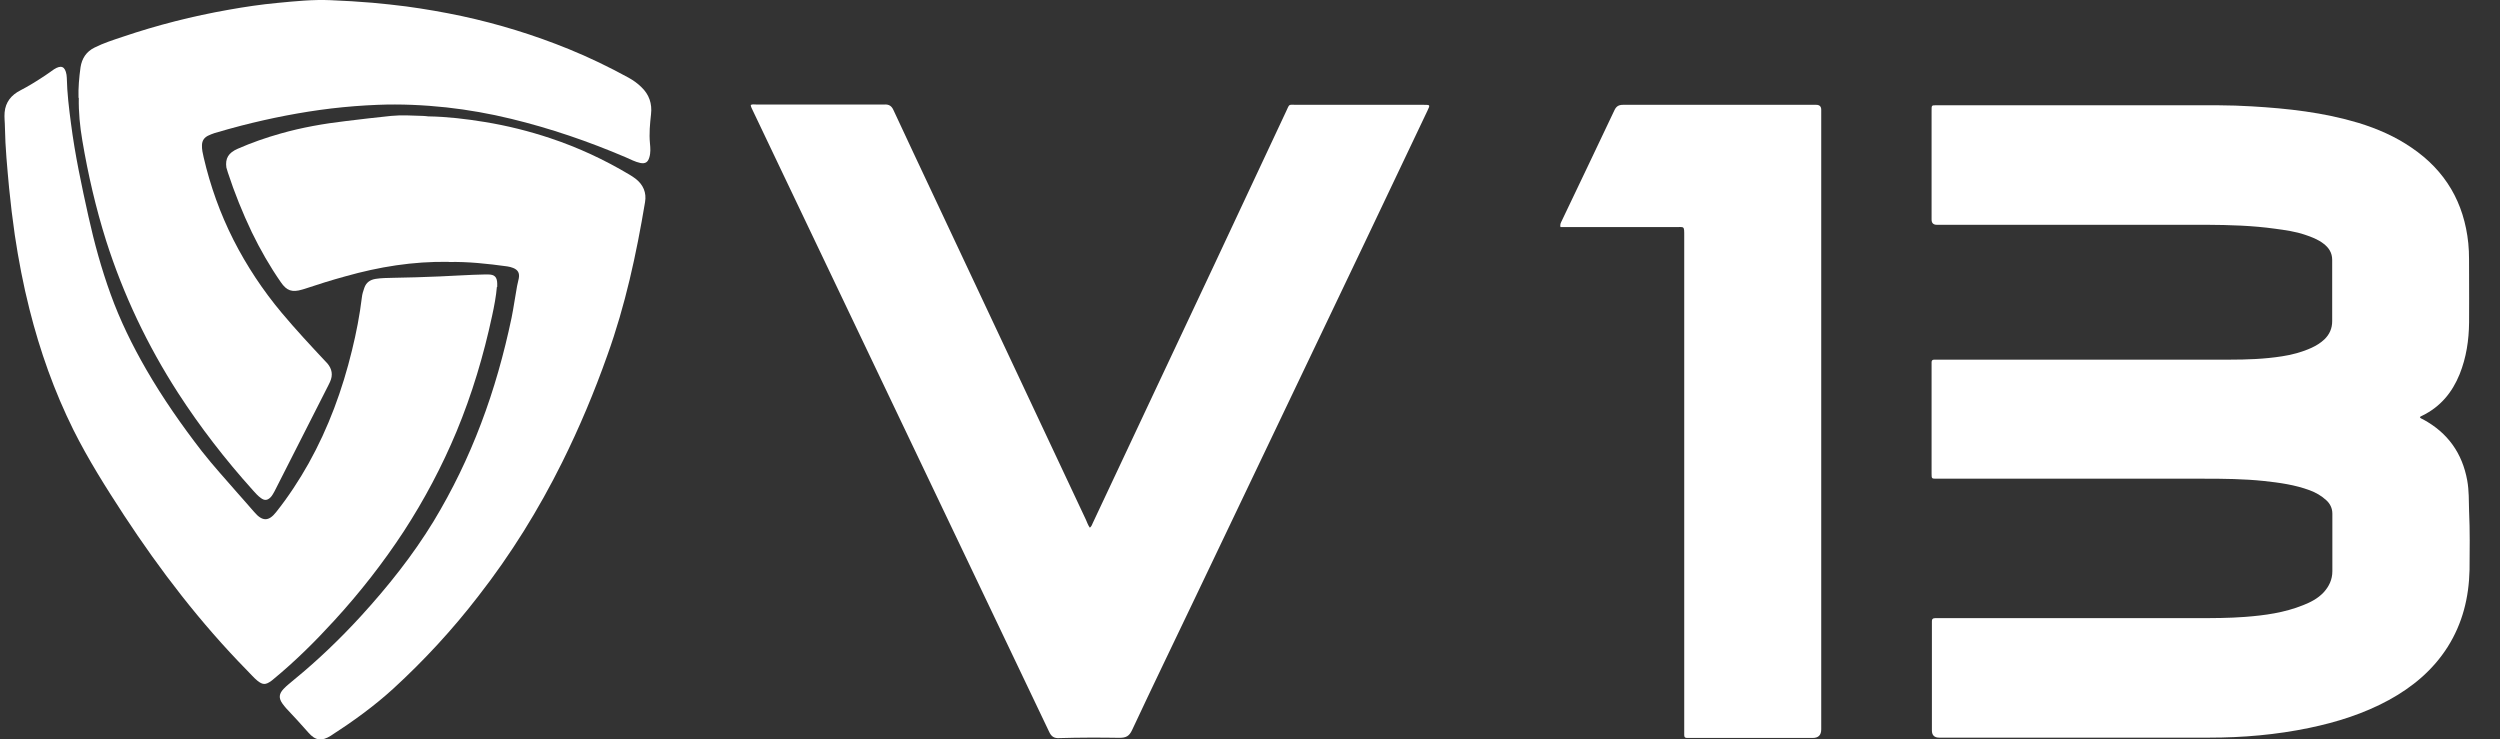
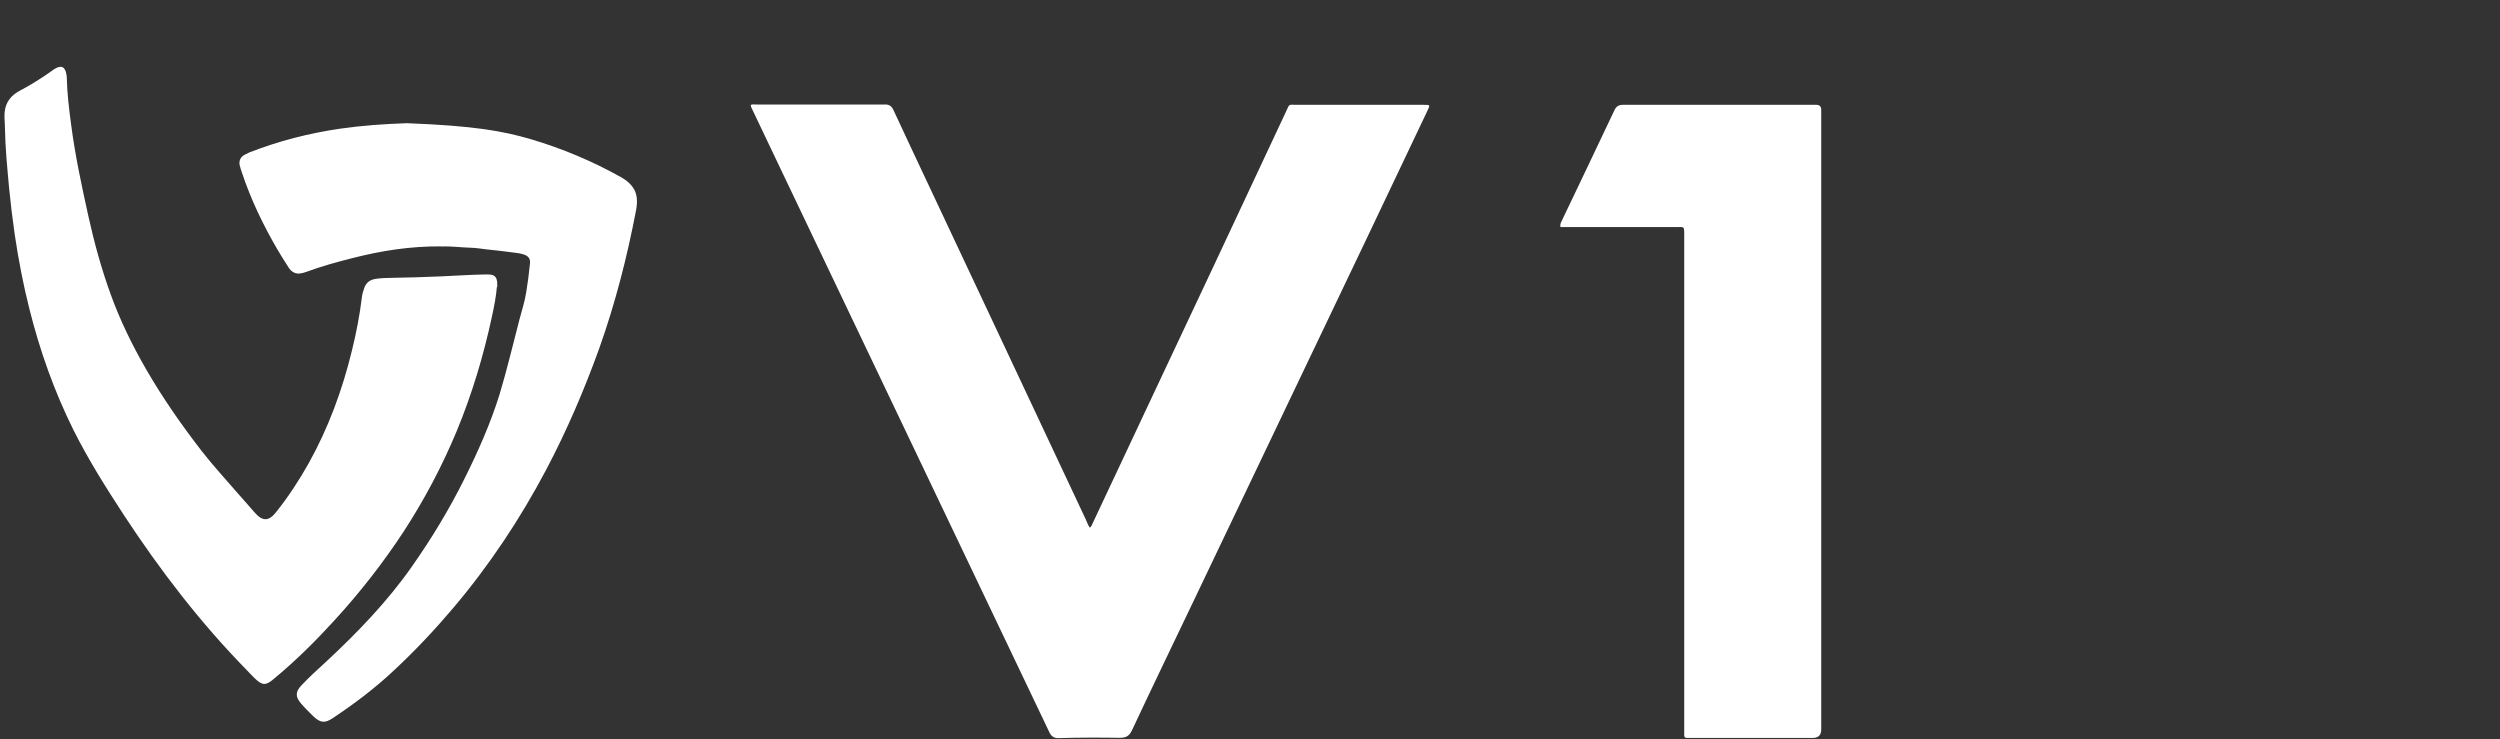
<svg xmlns="http://www.w3.org/2000/svg" width="71" height="21" viewBox="0 0 71 21" fill="none">
  <rect x="0" y="0" width="71" height="21" fill="#333333" stroke="none" />
-   <path d="M68.724 11.849C68.746 11.887 68.785 11.892 68.82 11.913C69.521 12.293 69.929 12.875 70.069 13.643C70.122 13.932 70.113 14.225 70.122 14.518C70.148 15.075 70.139 15.631 70.135 16.183C70.117 16.968 69.938 17.701 69.513 18.374C69.096 19.03 68.518 19.513 67.838 19.884C67.133 20.268 66.37 20.509 65.581 20.673C64.648 20.867 63.701 20.949 62.746 20.949H55.072C54.936 20.949 54.866 20.88 54.866 20.747V17.654C54.861 17.585 54.892 17.555 54.962 17.555H62.395C62.851 17.555 63.302 17.555 63.758 17.52C64.323 17.477 64.88 17.4 65.406 17.188C65.625 17.102 65.827 16.998 65.989 16.826C66.147 16.653 66.239 16.459 66.239 16.222V14.588C66.239 14.437 66.177 14.307 66.068 14.208C65.928 14.079 65.77 13.988 65.594 13.923C65.174 13.768 64.74 13.708 64.293 13.66C63.723 13.6 63.149 13.595 62.575 13.595H55.002C54.861 13.595 54.857 13.595 54.857 13.457V10.287C54.857 10.24 54.879 10.214 54.931 10.214H63.32C63.815 10.214 64.315 10.197 64.81 10.119C65.099 10.076 65.384 9.998 65.647 9.878C65.779 9.817 65.906 9.74 66.011 9.64C66.16 9.498 66.234 9.325 66.234 9.123V7.38C66.234 7.178 66.138 7.031 65.98 6.914C65.827 6.798 65.647 6.729 65.467 6.669C65.191 6.574 64.902 6.535 64.613 6.496C63.969 6.406 63.32 6.388 62.671 6.384H55.006C54.907 6.384 54.857 6.335 54.857 6.237V3.162C54.857 2.977 54.848 2.99 55.023 2.99H62.102C62.711 2.99 63.329 2.981 63.942 3.02C64.972 3.08 65.989 3.192 66.98 3.49C67.514 3.654 68.022 3.874 68.487 4.193C69.456 4.849 69.982 5.763 70.1 6.91C70.131 7.208 70.117 7.505 70.122 7.803C70.122 8.252 70.126 8.704 70.122 9.157C70.117 9.662 70.043 10.154 69.855 10.624C69.644 11.146 69.307 11.555 68.79 11.806C68.763 11.819 68.733 11.827 68.719 11.862V11.853L68.724 11.849Z" fill="white" />
  <path d="M30.95 14.989C31.003 14.946 31.016 14.894 31.038 14.847C32.19 12.401 33.334 9.956 34.487 7.514C35.162 6.069 35.837 4.629 36.516 3.184C36.639 2.925 36.573 2.981 36.849 2.977H40.434C40.623 2.977 40.618 2.977 40.539 3.145C39.948 4.383 39.36 5.621 38.773 6.859C37.16 10.236 35.552 13.609 33.939 16.982C33.343 18.232 32.738 19.479 32.151 20.734C32.068 20.911 31.976 20.954 31.791 20.954C31.222 20.945 30.652 20.945 30.082 20.962C29.938 20.971 29.859 20.919 29.797 20.786C27.277 15.498 24.753 10.214 22.233 4.931C21.948 4.331 21.659 3.727 21.374 3.128C21.356 3.085 21.326 3.042 21.321 2.981C21.369 2.955 21.422 2.968 21.475 2.968H24.788C24.898 2.968 25.007 2.968 25.117 2.968C25.248 2.96 25.323 3.011 25.375 3.128C25.555 3.52 25.743 3.913 25.923 4.301C27.562 7.79 29.206 11.275 30.84 14.76C30.875 14.834 30.897 14.915 30.954 14.989H30.95Z" fill="white" />
  <path d="M44.317 6.453C44.299 6.371 44.33 6.324 44.352 6.276C44.851 5.228 45.355 4.18 45.851 3.128C45.903 3.02 45.969 2.977 46.096 2.977C47.919 2.977 49.742 2.977 51.566 2.977H51.579C51.675 2.977 51.723 3.024 51.723 3.115V20.712C51.723 20.876 51.645 20.958 51.478 20.958H47.915C47.854 20.958 47.832 20.936 47.832 20.876V6.712C47.832 6.397 47.84 6.453 47.569 6.449H44.317V6.457V6.453Z" fill="white" />
  <path d="M14.112 8.144C14.09 8.407 14.037 8.688 13.976 8.968C13.735 10.094 13.406 11.194 12.964 12.259C12.552 13.246 12.052 14.191 11.469 15.088C10.882 15.985 10.22 16.831 9.493 17.624C8.953 18.215 8.388 18.776 7.77 19.285C7.744 19.306 7.726 19.324 7.7 19.341C7.542 19.453 7.463 19.453 7.31 19.332C7.2 19.242 7.113 19.134 7.012 19.035C5.693 17.689 4.553 16.205 3.523 14.635C3.011 13.85 2.507 13.053 2.086 12.211C1.542 11.116 1.135 9.969 0.837 8.783C0.661 8.088 0.526 7.381 0.42 6.673C0.355 6.225 0.302 5.781 0.258 5.336C0.206 4.763 0.149 4.193 0.14 3.62C0.14 3.477 0.118 3.335 0.131 3.193C0.157 2.895 0.324 2.697 0.578 2.567C0.819 2.442 1.047 2.3 1.275 2.149C1.363 2.093 1.446 2.028 1.534 1.968C1.74 1.838 1.849 1.886 1.889 2.123C1.893 2.153 1.897 2.179 1.897 2.209C1.906 2.645 1.959 3.076 2.016 3.508C2.13 4.396 2.318 5.272 2.511 6.143C2.677 6.893 2.879 7.631 3.142 8.356C3.409 9.097 3.756 9.805 4.154 10.495C4.623 11.306 5.158 12.073 5.732 12.815C6.057 13.229 6.412 13.617 6.753 14.01C6.907 14.187 7.065 14.359 7.218 14.54C7.45 14.812 7.63 14.816 7.845 14.54C8.191 14.105 8.493 13.643 8.765 13.16C9.33 12.147 9.725 11.068 9.997 9.947C10.119 9.451 10.216 8.951 10.277 8.446C10.286 8.356 10.316 8.261 10.347 8.174C10.4 8.023 10.509 7.946 10.667 7.92C10.834 7.894 11 7.894 11.162 7.89C11.601 7.881 12.039 7.872 12.477 7.851C12.902 7.834 13.332 7.803 13.757 7.795H13.866C14.046 7.795 14.116 7.868 14.121 8.049V8.148H14.112V8.144Z" fill="white" />
-   <path d="M2.23 2.791C2.221 2.494 2.247 2.2 2.287 1.911C2.326 1.661 2.449 1.467 2.685 1.351C2.944 1.221 3.216 1.135 3.488 1.044C4.469 0.712 5.468 0.458 6.494 0.277C6.954 0.195 7.414 0.126 7.879 0.083C8.383 0.035 8.883 -0.017 9.387 0.005C9.785 0.022 10.18 0.044 10.574 0.078C10.894 0.109 11.214 0.139 11.534 0.182C12.069 0.255 12.595 0.346 13.121 0.458C14.159 0.682 15.167 0.993 16.153 1.394C16.736 1.631 17.297 1.903 17.849 2.205C17.981 2.278 18.104 2.364 18.213 2.472C18.437 2.683 18.524 2.947 18.489 3.244C18.459 3.52 18.432 3.792 18.459 4.072C18.472 4.206 18.481 4.34 18.441 4.469C18.402 4.607 18.327 4.655 18.187 4.629C18.038 4.598 17.907 4.525 17.766 4.465C16.714 4.016 15.632 3.645 14.514 3.374C13.909 3.227 13.3 3.119 12.678 3.05C12.029 2.981 11.381 2.951 10.732 2.977C10.289 2.994 9.851 3.029 9.413 3.08C8.545 3.184 7.695 3.352 6.853 3.568C6.599 3.632 6.349 3.706 6.095 3.779C6.029 3.801 5.964 3.826 5.902 3.857C5.797 3.913 5.74 3.995 5.736 4.12C5.731 4.24 5.758 4.357 5.784 4.469C5.973 5.284 6.253 6.065 6.63 6.811C7.007 7.553 7.467 8.247 8.002 8.886C8.396 9.356 8.812 9.804 9.233 10.253C9.255 10.274 9.277 10.296 9.295 10.318C9.43 10.477 9.461 10.65 9.373 10.844C9.36 10.874 9.343 10.904 9.33 10.934C8.817 11.939 8.308 12.944 7.796 13.954C7.761 14.014 7.73 14.079 7.682 14.126C7.594 14.212 7.515 14.221 7.414 14.148C7.322 14.083 7.252 14.001 7.178 13.919C6.398 13.052 5.688 12.133 5.057 11.159C4.184 9.804 3.501 8.364 3.014 6.837C2.721 5.905 2.501 4.956 2.339 3.995C2.269 3.589 2.23 3.179 2.238 2.774L2.23 2.783V2.791Z" fill="white" />
-   <path d="M12.744 7.437C11.723 7.42 10.763 7.579 9.812 7.847C9.422 7.954 9.032 8.075 8.646 8.205C8.629 8.213 8.607 8.213 8.589 8.222C8.291 8.312 8.142 8.256 7.976 8.015C7.664 7.566 7.393 7.092 7.152 6.596C6.889 6.044 6.661 5.479 6.472 4.901C6.459 4.853 6.442 4.806 6.429 4.758C6.393 4.5 6.485 4.34 6.753 4.224C7.147 4.051 7.555 3.909 7.971 3.792C8.576 3.62 9.194 3.512 9.816 3.439C10.246 3.387 10.675 3.335 11.105 3.292C11.407 3.262 11.705 3.283 12.012 3.292C12.06 3.292 12.113 3.301 12.161 3.305C12.7 3.313 13.235 3.378 13.765 3.464C14.401 3.568 15.023 3.723 15.632 3.926C16.421 4.189 17.162 4.534 17.872 4.957C17.929 4.991 17.99 5.03 18.047 5.073C18.266 5.241 18.367 5.47 18.319 5.742C18.073 7.217 17.758 8.675 17.249 10.089C16.881 11.129 16.456 12.142 15.965 13.13C15.299 14.471 14.51 15.744 13.585 16.93C12.858 17.874 12.051 18.75 11.166 19.561C10.618 20.061 10.018 20.492 9.396 20.894C9.137 21.058 8.957 21.036 8.756 20.803C8.554 20.57 8.339 20.341 8.129 20.117C8.09 20.074 8.054 20.027 8.019 19.979C7.91 19.824 7.923 19.703 8.054 19.565C8.147 19.466 8.256 19.384 8.357 19.298C9.032 18.746 9.659 18.142 10.246 17.503C11.013 16.663 11.723 15.774 12.315 14.803C12.849 13.919 13.296 12.996 13.66 12.034C14.032 11.056 14.313 10.05 14.528 9.028C14.589 8.731 14.629 8.424 14.685 8.123C14.699 8.049 14.72 7.98 14.734 7.903C14.76 7.756 14.712 7.665 14.572 7.609C14.519 7.588 14.466 7.575 14.409 7.566C13.848 7.489 13.283 7.428 12.744 7.441V7.437Z" fill="white" />
-   <path d="M13.814 8.295C13.805 8.446 13.752 8.627 13.704 8.821C13.454 9.947 13.113 11.042 12.665 12.103C12.113 13.423 11.399 14.657 10.531 15.8C10.045 16.434 9.549 17.055 9.002 17.641C8.647 18.025 8.274 18.392 7.875 18.737C7.831 18.771 7.788 18.806 7.744 18.836C7.599 18.927 7.468 18.918 7.336 18.81C7.27 18.754 7.213 18.694 7.157 18.633C6.372 17.767 5.609 16.874 4.899 15.938C3.87 14.575 2.958 13.143 2.23 11.599C1.656 10.387 1.222 9.127 0.955 7.816C0.819 7.139 0.701 6.453 0.618 5.767C0.552 5.224 0.486 4.676 0.447 4.129C0.425 3.809 0.42 3.486 0.495 3.167C0.561 2.878 0.723 2.666 0.977 2.511C1.122 2.421 1.275 2.347 1.437 2.287C1.599 2.231 1.669 2.265 1.683 2.433C1.748 3.309 1.88 4.172 2.046 5.034C2.239 6.031 2.467 7.018 2.796 7.98C3.335 9.546 4.115 10.986 5.097 12.328C5.75 13.216 6.468 14.053 7.253 14.834C7.292 14.872 7.332 14.92 7.38 14.959C7.525 15.079 7.665 15.071 7.796 14.937C7.84 14.894 7.88 14.838 7.919 14.786C8.375 14.195 8.769 13.561 9.146 12.914C9.694 11.991 10.023 10.995 10.268 9.964C10.395 9.442 10.496 8.92 10.601 8.398C10.614 8.351 10.623 8.304 10.641 8.256C10.676 8.157 10.746 8.101 10.855 8.092H10.93C11.443 8.084 11.96 8.079 12.473 8.053C12.793 8.036 13.117 8.053 13.437 8.01C13.494 8.002 13.551 8.002 13.603 8.01C13.77 8.028 13.822 8.084 13.818 8.295V8.286L13.814 8.295Z" fill="white" />
-   <path d="M18.257 3.408C18.253 3.542 18.266 3.706 18.226 3.874C18.187 4.051 18.104 4.107 17.924 4.068C17.753 4.029 17.591 3.965 17.429 3.9C16.478 3.503 15.505 3.193 14.501 2.968C14.006 2.86 13.506 2.774 13.002 2.709C12.196 2.61 11.389 2.571 10.579 2.602C9.969 2.623 9.365 2.679 8.76 2.766C7.787 2.904 6.84 3.136 5.902 3.434C5.815 3.46 5.731 3.494 5.653 3.533C5.486 3.611 5.42 3.732 5.447 3.909C5.508 4.336 5.596 4.758 5.718 5.168C6.113 6.539 6.805 7.76 7.712 8.873C8.059 9.296 8.427 9.692 8.812 10.081C8.839 10.106 8.869 10.137 8.896 10.167C9.093 10.387 9.119 10.624 8.983 10.878C8.804 11.206 8.624 11.534 8.453 11.866C8.208 12.349 7.975 12.837 7.734 13.324C7.695 13.397 7.664 13.479 7.603 13.54C7.537 13.613 7.489 13.617 7.406 13.561C7.344 13.522 7.292 13.462 7.243 13.41C6.569 12.647 5.946 11.84 5.394 10.986C4.614 9.787 3.983 8.519 3.501 7.178C3.198 6.337 2.962 5.478 2.786 4.603C2.685 4.098 2.602 3.589 2.558 3.076C2.532 2.796 2.501 2.515 2.479 2.235C2.462 2.024 2.48 1.817 2.65 1.657C2.712 1.601 2.782 1.558 2.852 1.528C3.847 1.083 4.877 0.756 5.946 0.544C6.538 0.428 7.13 0.355 7.726 0.298C8.208 0.255 8.685 0.195 9.167 0.221C9.527 0.242 9.891 0.264 10.254 0.294C10.552 0.32 10.85 0.355 11.153 0.385C11.582 0.432 12.007 0.497 12.432 0.57C13.353 0.734 14.26 0.958 15.15 1.26C16.083 1.579 16.982 1.985 17.832 2.477C17.898 2.515 17.963 2.55 18.025 2.597C18.169 2.709 18.253 2.856 18.257 3.042V3.404V3.408Z" fill="white" />
-   <path d="M12.547 6.997C11.658 6.988 10.821 7.122 9.997 7.333C9.554 7.445 9.116 7.566 8.686 7.726C8.638 7.743 8.59 7.756 8.537 7.764C8.384 7.79 8.274 7.717 8.196 7.596C8.082 7.419 7.972 7.247 7.867 7.066C7.468 6.376 7.122 5.66 6.872 4.905C6.846 4.832 6.824 4.763 6.806 4.689C6.784 4.564 6.828 4.465 6.938 4.4C6.986 4.374 7.039 4.348 7.087 4.327C7.919 4.003 8.778 3.783 9.664 3.654C10.29 3.564 10.926 3.52 11.557 3.499C11.921 3.486 12.276 3.499 12.631 3.52C13.459 3.572 14.274 3.719 15.072 3.952C15.975 4.219 16.834 4.581 17.649 5.039C17.767 5.108 17.877 5.19 17.956 5.297C18.114 5.5 18.105 5.742 18.065 5.966C17.811 7.299 17.474 8.614 17.018 9.895C16.593 11.073 16.102 12.22 15.515 13.333C14.774 14.734 13.902 16.05 12.872 17.266C12.35 17.883 11.794 18.474 11.202 19.026C10.663 19.535 10.071 19.983 9.453 20.393C9.226 20.548 9.094 20.531 8.892 20.337C8.77 20.216 8.651 20.1 8.542 19.971C8.388 19.785 8.388 19.651 8.555 19.47C8.778 19.233 9.019 19.013 9.261 18.793C10.155 17.961 11.001 17.085 11.702 16.084C12.258 15.291 12.758 14.467 13.187 13.604C13.578 12.819 13.932 12.026 14.191 11.189C14.401 10.49 14.568 9.783 14.752 9.076C14.818 8.817 14.905 8.567 14.945 8.299C14.989 8.032 15.024 7.76 15.05 7.493C15.068 7.346 15.011 7.273 14.87 7.225C14.805 7.204 14.735 7.191 14.66 7.182C14.375 7.143 14.082 7.109 13.792 7.079C13.652 7.061 13.512 7.04 13.371 7.036C13.087 7.027 12.802 6.988 12.547 7.001V6.997Z" fill="white" />
+   <path d="M12.547 6.997C11.658 6.988 10.821 7.122 9.997 7.333C9.554 7.445 9.116 7.566 8.686 7.726C8.638 7.743 8.59 7.756 8.537 7.764C8.384 7.79 8.274 7.717 8.196 7.596C8.082 7.419 7.972 7.247 7.867 7.066C7.468 6.376 7.122 5.66 6.872 4.905C6.846 4.832 6.824 4.763 6.806 4.689C6.784 4.564 6.828 4.465 6.938 4.4C6.986 4.374 7.039 4.348 7.087 4.327C7.919 4.003 8.778 3.783 9.664 3.654C10.29 3.564 10.926 3.52 11.557 3.499C13.459 3.572 14.274 3.719 15.072 3.952C15.975 4.219 16.834 4.581 17.649 5.039C17.767 5.108 17.877 5.19 17.956 5.297C18.114 5.5 18.105 5.742 18.065 5.966C17.811 7.299 17.474 8.614 17.018 9.895C16.593 11.073 16.102 12.22 15.515 13.333C14.774 14.734 13.902 16.05 12.872 17.266C12.35 17.883 11.794 18.474 11.202 19.026C10.663 19.535 10.071 19.983 9.453 20.393C9.226 20.548 9.094 20.531 8.892 20.337C8.77 20.216 8.651 20.1 8.542 19.971C8.388 19.785 8.388 19.651 8.555 19.47C8.778 19.233 9.019 19.013 9.261 18.793C10.155 17.961 11.001 17.085 11.702 16.084C12.258 15.291 12.758 14.467 13.187 13.604C13.578 12.819 13.932 12.026 14.191 11.189C14.401 10.49 14.568 9.783 14.752 9.076C14.818 8.817 14.905 8.567 14.945 8.299C14.989 8.032 15.024 7.76 15.05 7.493C15.068 7.346 15.011 7.273 14.87 7.225C14.805 7.204 14.735 7.191 14.66 7.182C14.375 7.143 14.082 7.109 13.792 7.079C13.652 7.061 13.512 7.04 13.371 7.036C13.087 7.027 12.802 6.988 12.547 7.001V6.997Z" fill="white" />
</svg>